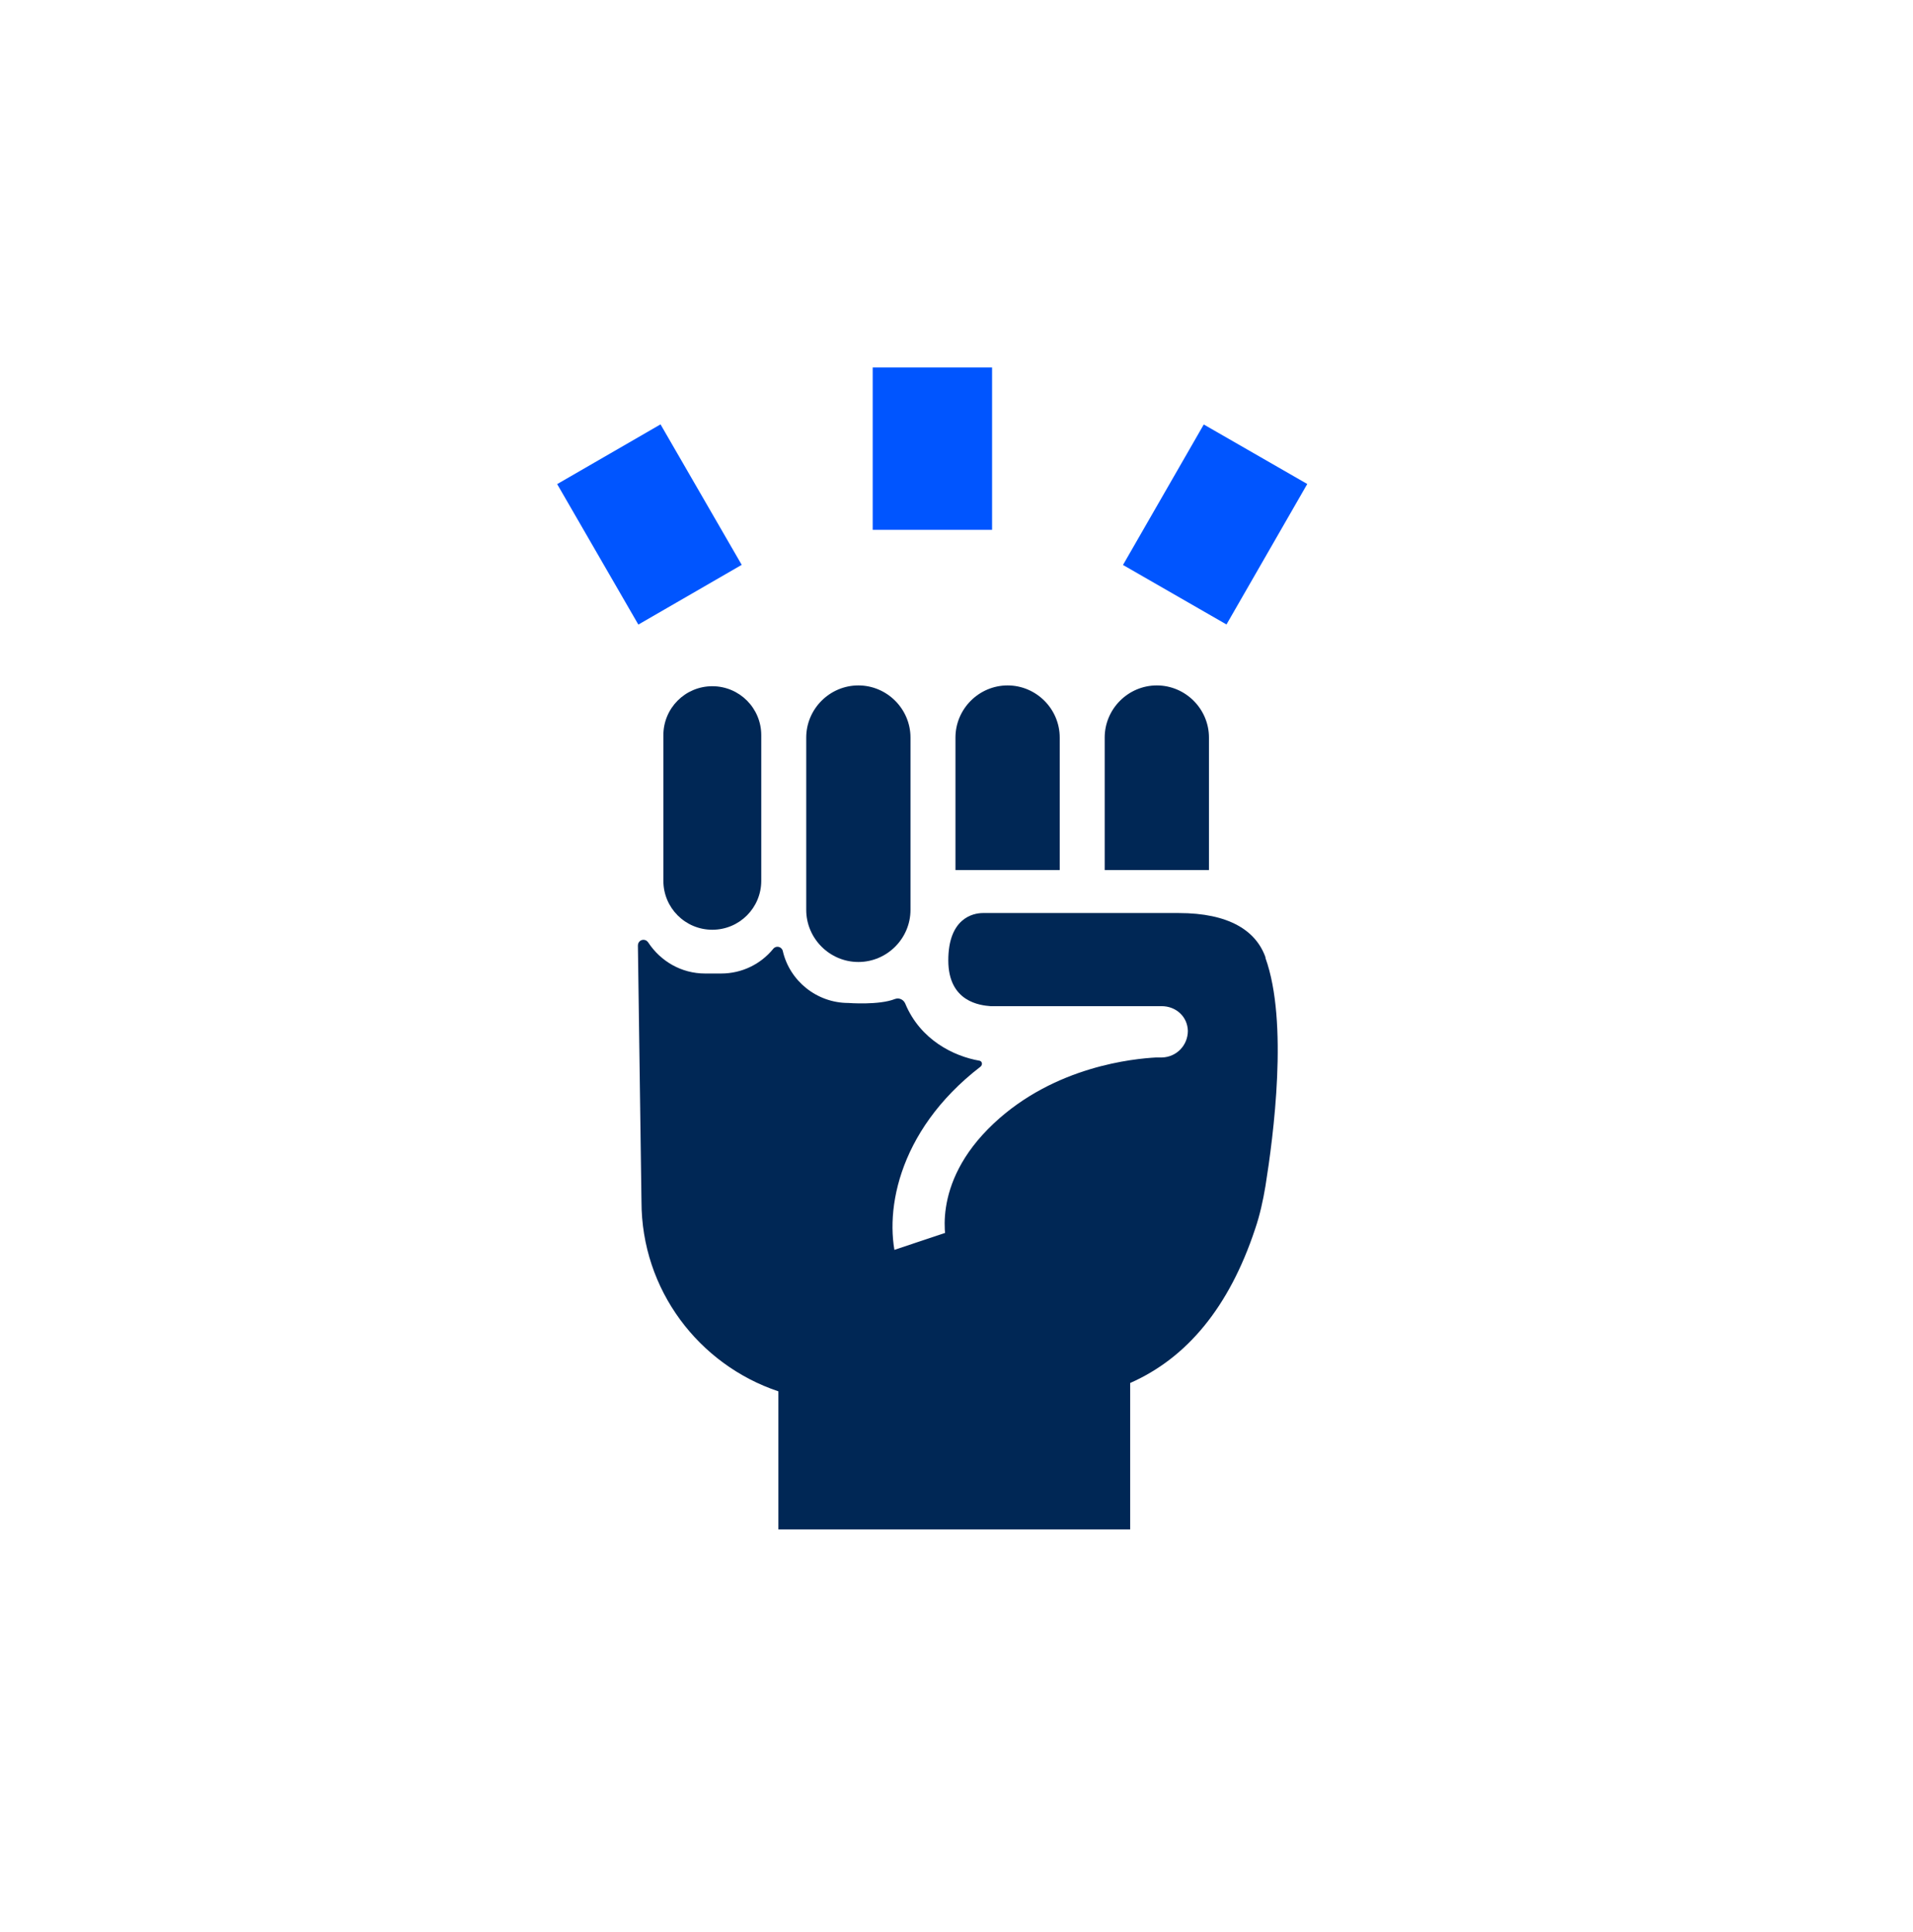
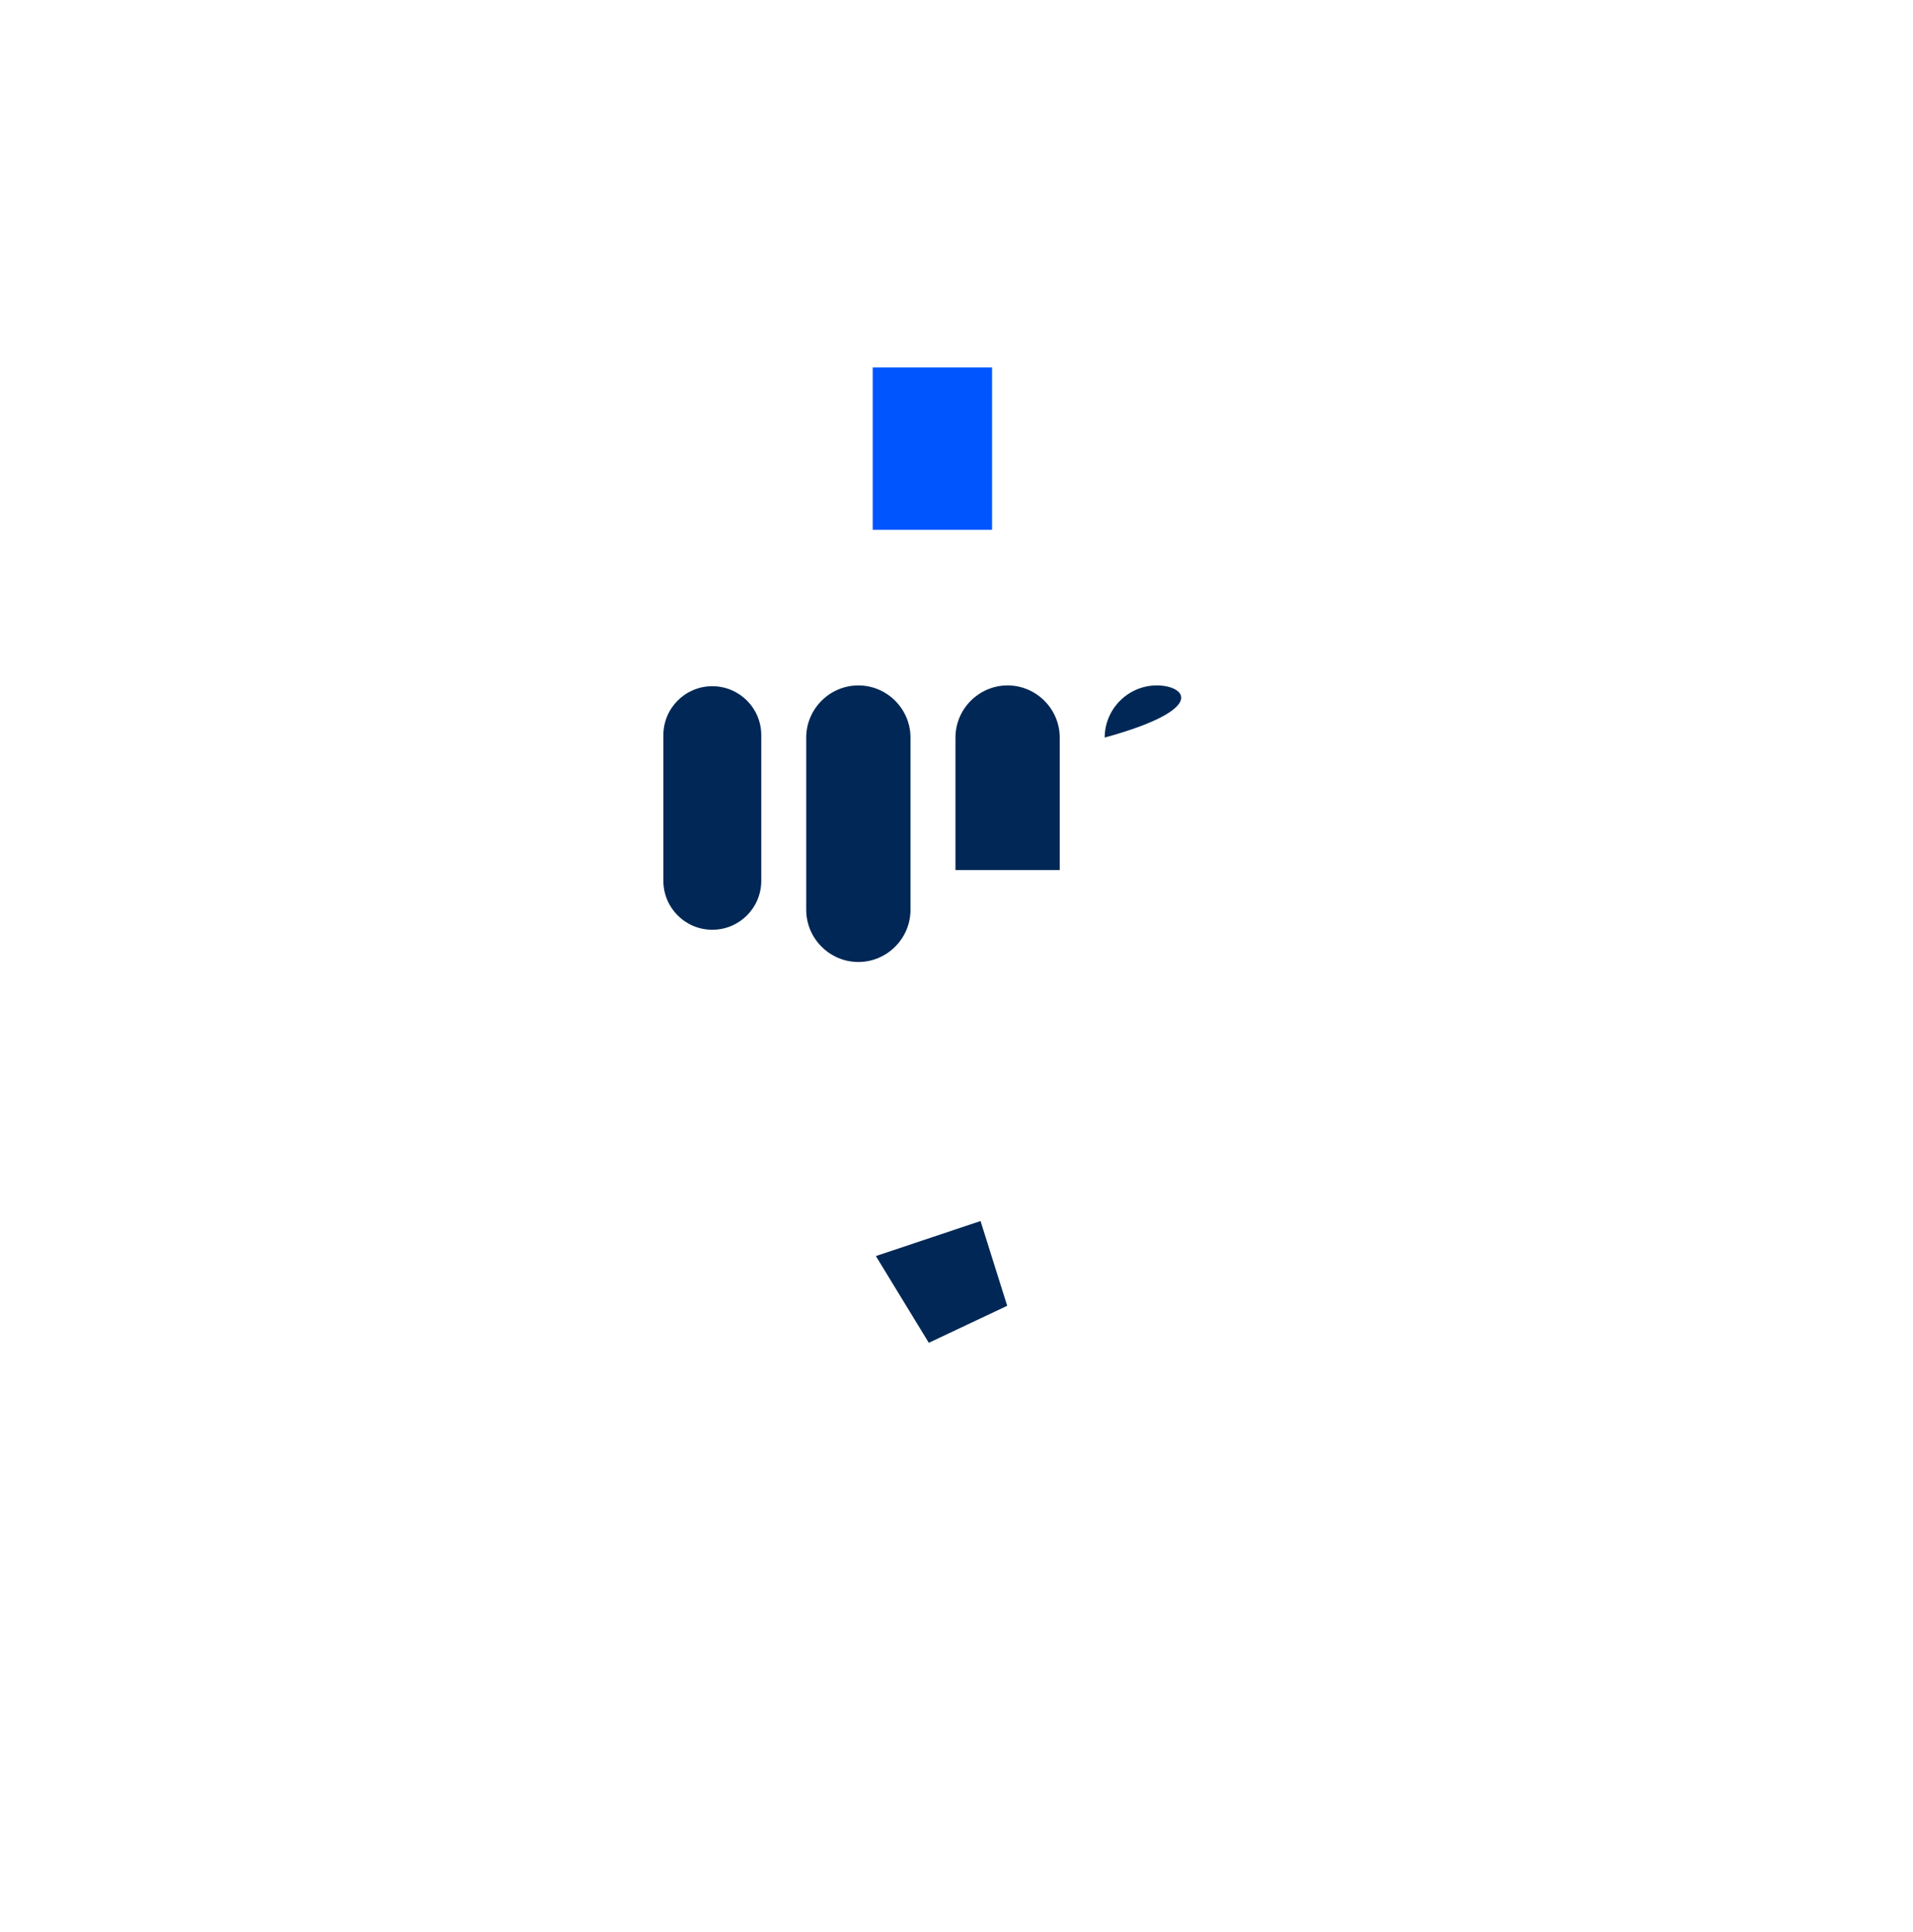
<svg xmlns="http://www.w3.org/2000/svg" width="101" height="102" viewBox="0 0 101 102" fill="none">
  <g clip-path="url(#clip0_102_1005)">
-     <path d="M37.608 49.091C36.179 49.091 35.024 47.936 35.024 46.507V38.817C35.024 37.389 36.179 36.233 37.608 36.233C39.037 36.233 40.192 37.389 40.192 38.817V46.507C40.192 47.936 39.037 49.091 37.608 49.091ZM48.071 48.041V38.944C48.071 37.431 46.831 36.191 45.319 36.191C43.806 36.191 42.566 37.431 42.566 38.944V48.041C42.566 49.554 43.806 50.793 45.319 50.793C46.831 50.793 48.071 49.554 48.071 48.041ZM53.197 36.191C51.685 36.191 50.445 37.431 50.445 38.944V45.94H55.95V38.944C55.95 37.431 54.71 36.191 53.197 36.191V36.191ZM61.076 36.191C59.564 36.191 58.324 37.431 58.324 38.944V45.94H63.829V38.944C63.829 37.431 62.589 36.191 61.076 36.191V36.191Z" fill="#002755" />
-     <path d="M66.812 50.541C66.308 49.133 64.879 48.209 62.232 48.209H51.895C51.349 48.209 50.067 48.503 50.067 50.709C50.067 52.915 51.769 53.083 52.294 53.125H60.845C61.118 53.125 61.286 53.125 61.328 53.125C62.085 53.125 62.694 53.671 62.715 54.428C62.715 55.184 62.127 55.814 61.349 55.835H61.034C59.9 55.898 55.698 56.277 52.462 59.323C49.038 62.538 49.983 65.71 50.025 65.857L50.445 67.16L47.84 68.042L47.399 66.74C46.621 64.239 47.294 59.764 51.769 56.319C51.895 56.214 51.853 56.025 51.706 56.004C50.361 55.772 48.596 54.911 47.798 52.999C47.714 52.789 47.483 52.663 47.252 52.747C46.411 53.083 44.794 52.957 44.794 52.957C43.113 52.957 41.684 51.781 41.327 50.205C41.264 49.974 40.97 49.911 40.823 50.1C40.171 50.898 39.184 51.402 38.07 51.402H37.23C35.969 51.402 34.877 50.751 34.225 49.764C34.057 49.511 33.679 49.616 33.679 49.932L33.868 63.441C33.868 68.105 36.894 72.055 41.096 73.463V80.753H59.669V73.022C62.673 71.698 64.9 69.009 66.266 64.891C66.518 64.155 66.686 63.378 66.812 62.622C67.232 59.995 68.031 53.965 66.812 50.583V50.541Z" fill="#002755" />
+     <path d="M37.608 49.091C36.179 49.091 35.024 47.936 35.024 46.507V38.817C35.024 37.389 36.179 36.233 37.608 36.233C39.037 36.233 40.192 37.389 40.192 38.817V46.507C40.192 47.936 39.037 49.091 37.608 49.091ZM48.071 48.041V38.944C48.071 37.431 46.831 36.191 45.319 36.191C43.806 36.191 42.566 37.431 42.566 38.944V48.041C42.566 49.554 43.806 50.793 45.319 50.793C46.831 50.793 48.071 49.554 48.071 48.041ZM53.197 36.191C51.685 36.191 50.445 37.431 50.445 38.944V45.94H55.95V38.944C55.95 37.431 54.71 36.191 53.197 36.191V36.191ZM61.076 36.191C59.564 36.191 58.324 37.431 58.324 38.944V45.94V38.944C63.829 37.431 62.589 36.191 61.076 36.191V36.191Z" fill="#002755" />
    <path d="M46.243 66.32L51.769 64.471L53.177 68.946L49.038 70.9L46.243 66.32Z" fill="#002755" />
    <path d="M49.227 19.404V27.976" stroke="#0055FF" stroke-width="6.303" stroke-miterlimit="10" />
-     <path d="M32.145 23.984L36.431 31.401" stroke="#0055FF" stroke-width="6.303" stroke-miterlimit="10" />
-     <path d="M62.022 31.401L66.287 23.984" stroke="#0055FF" stroke-width="6.303" stroke-miterlimit="10" />
  </g>
  <defs>
    <clipPath id="clip0_102_1005">
      <rect width="39.604" height="61.328" fill="white" transform="translate(29.414 19.404)" />
    </clipPath>
  </defs>
</svg>